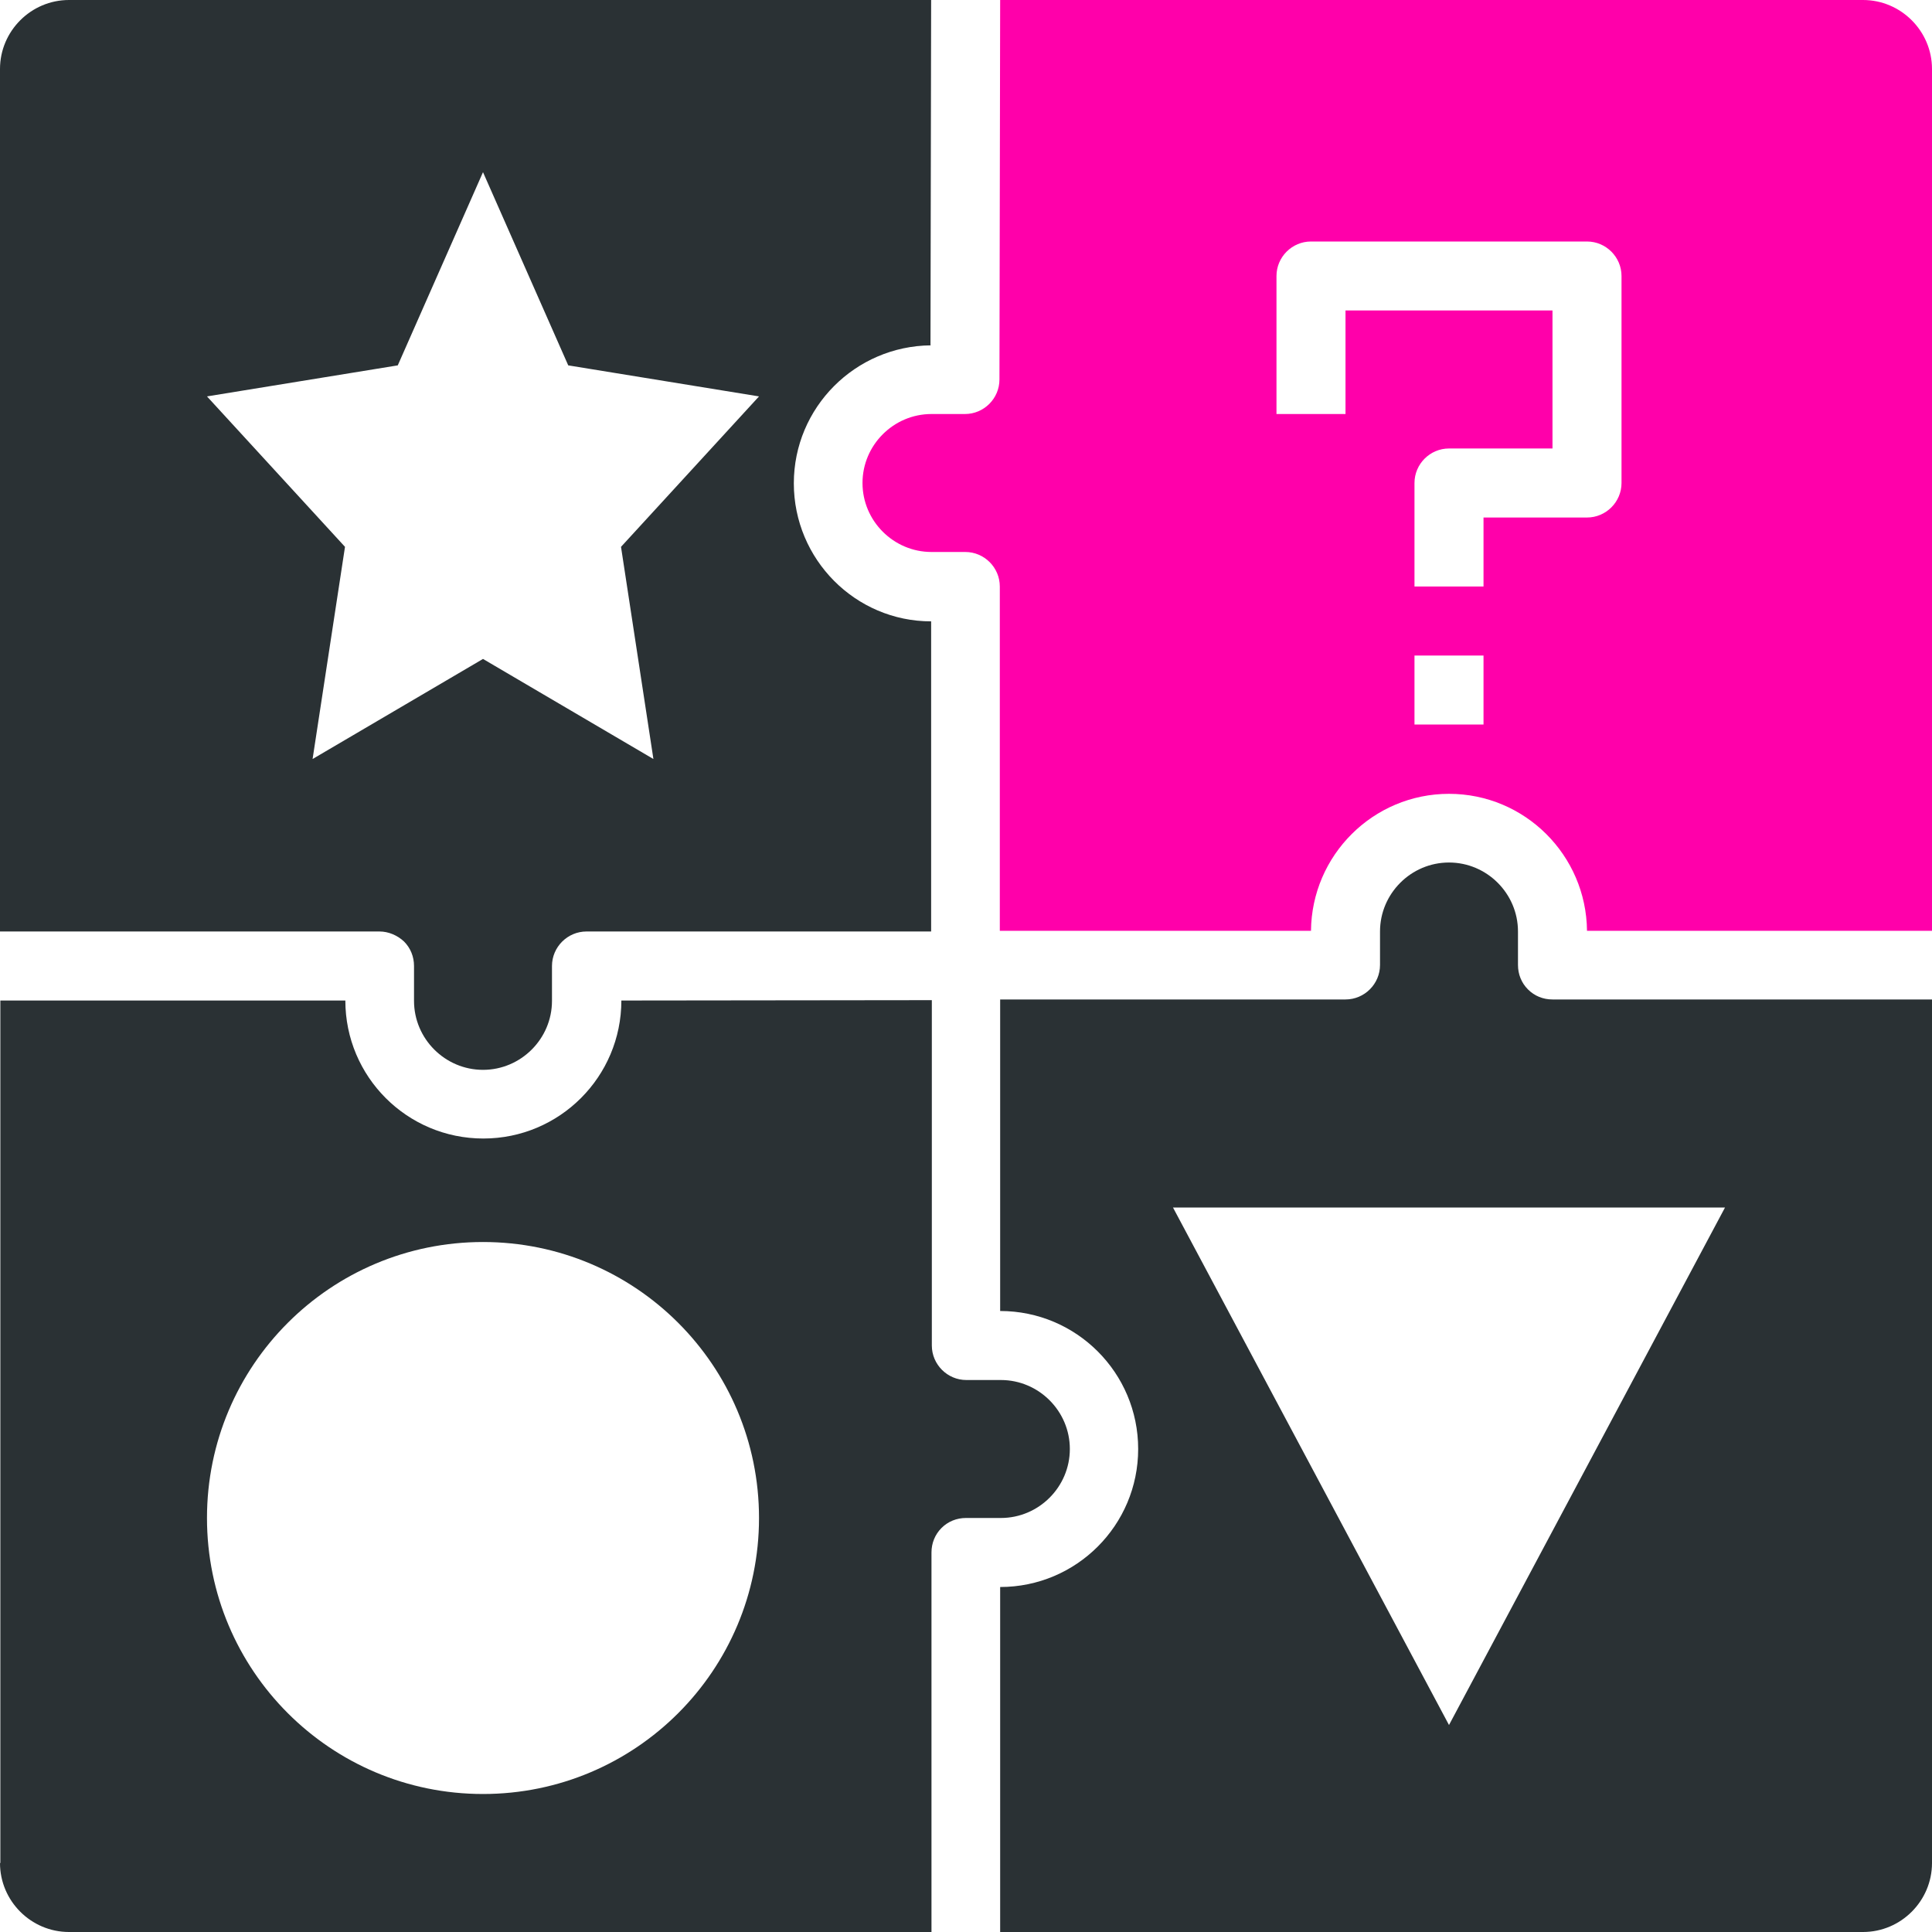
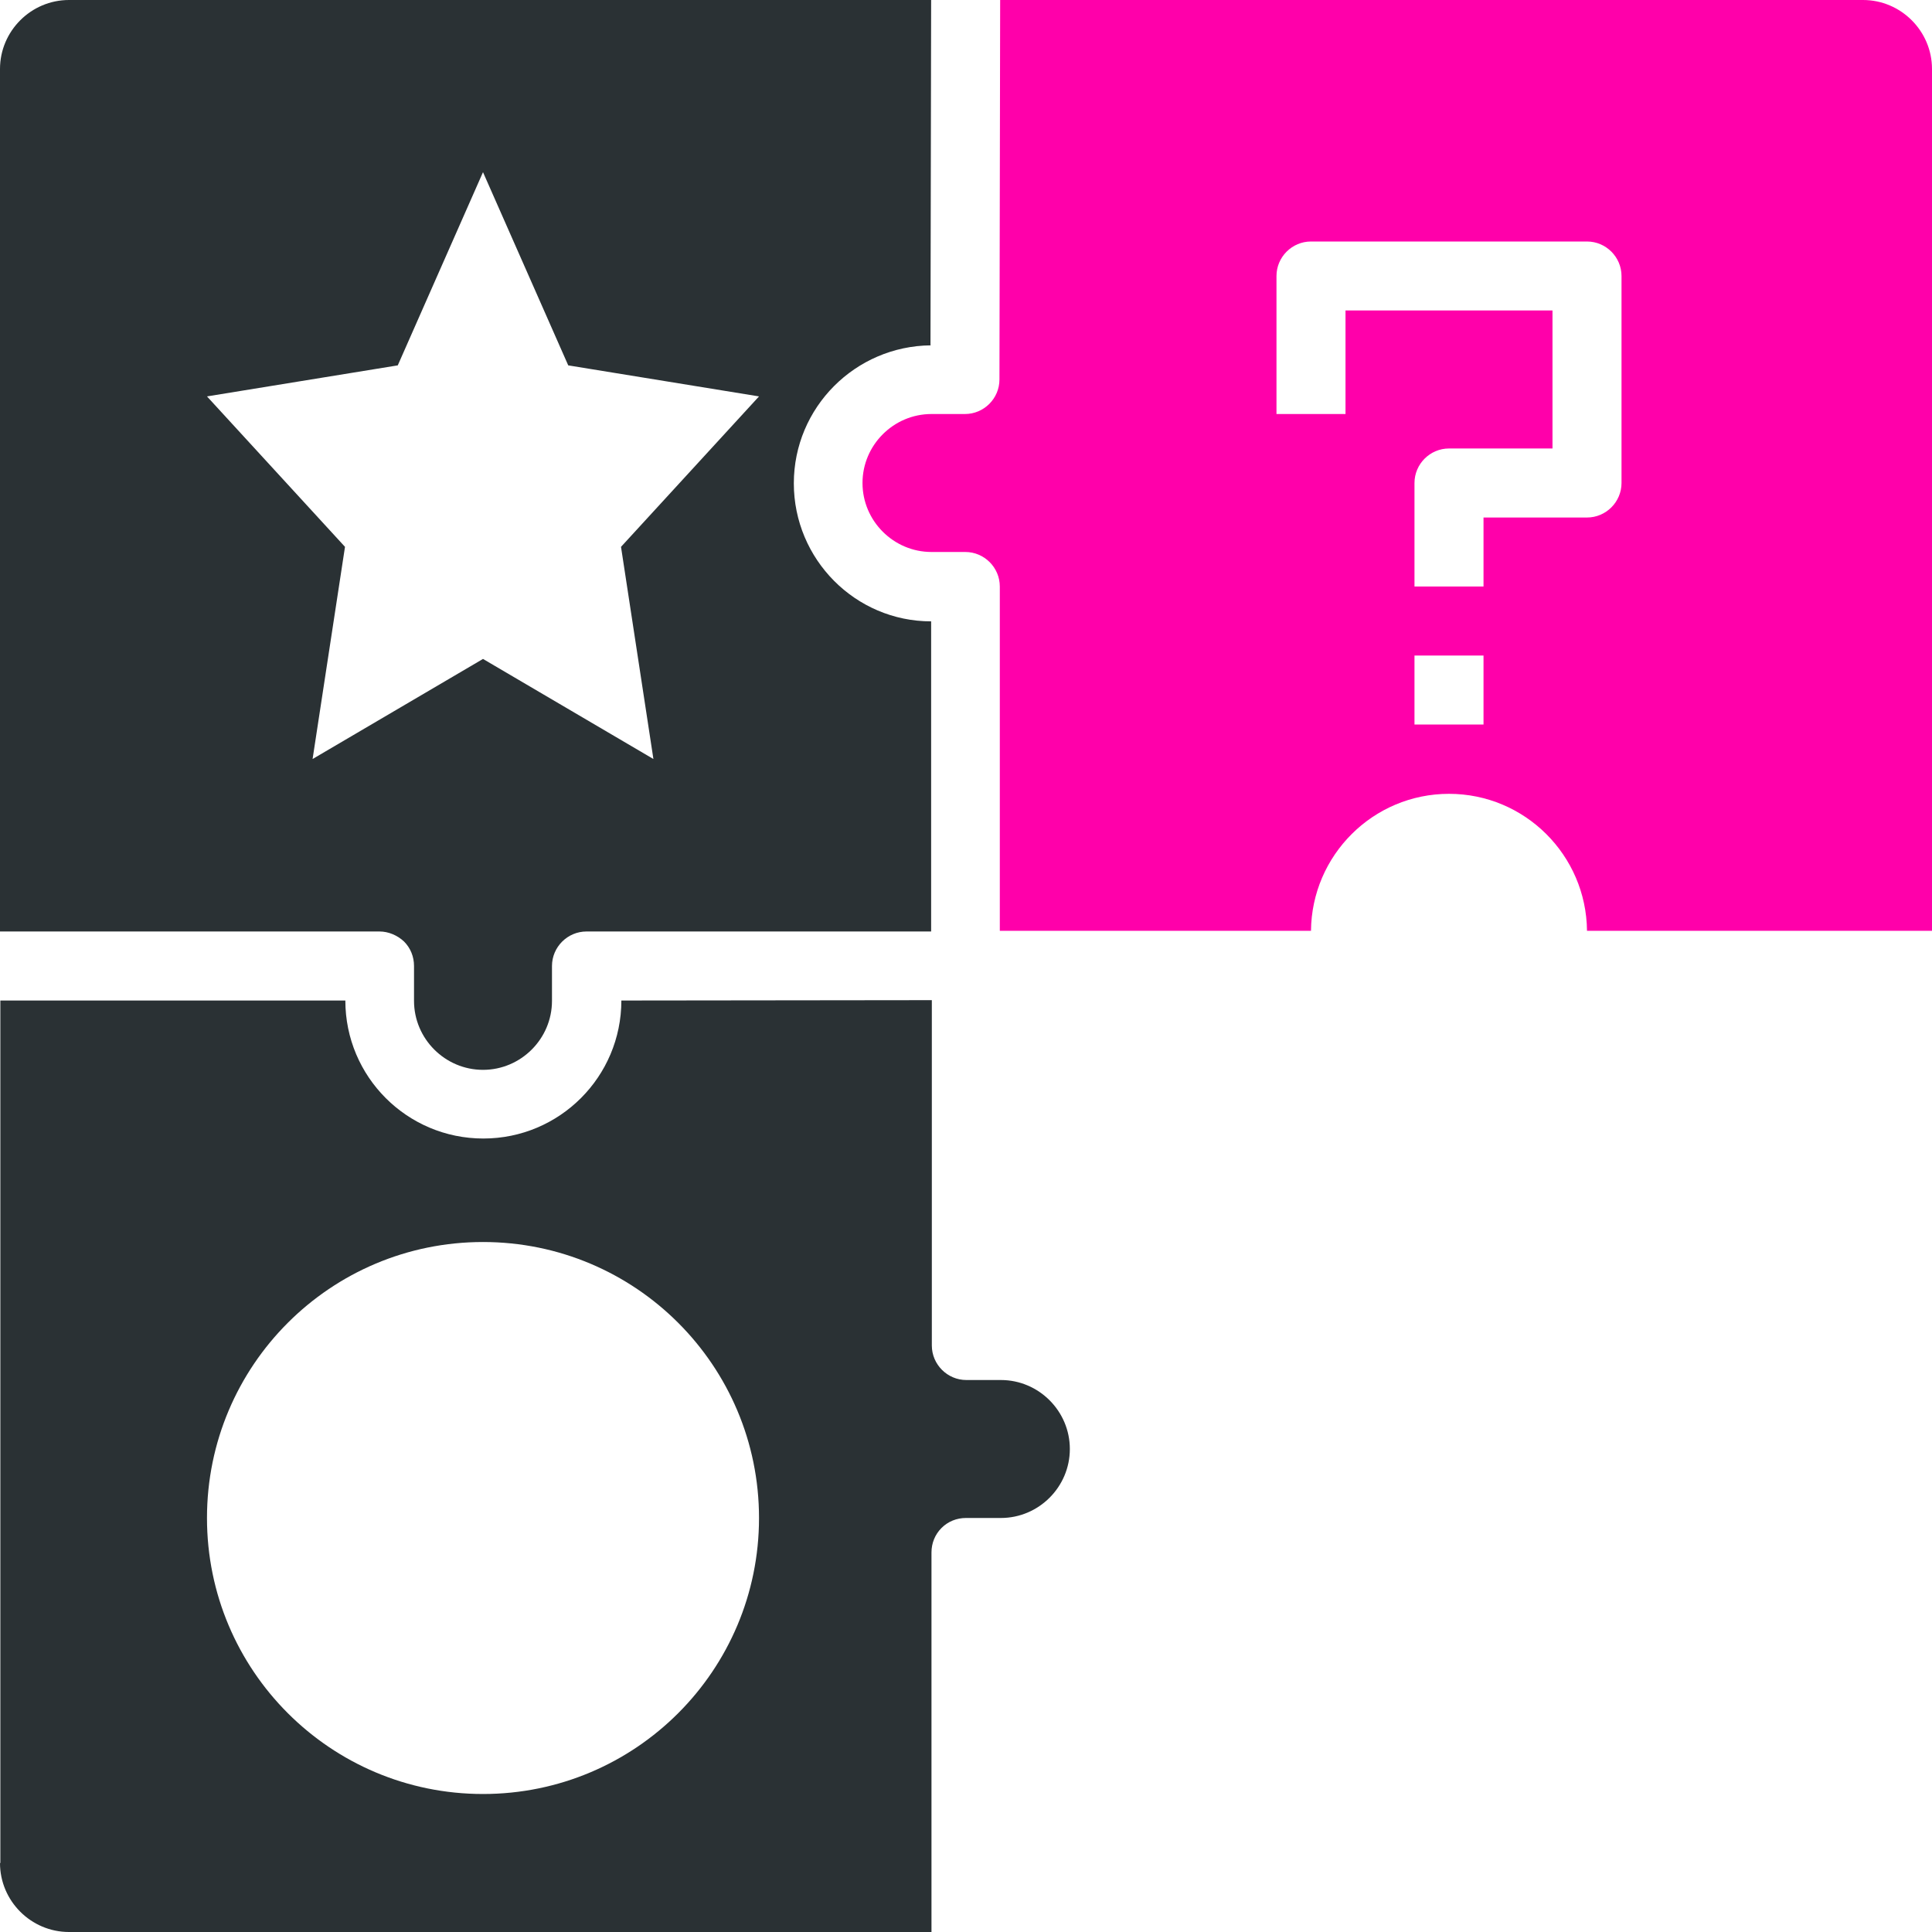
<svg xmlns="http://www.w3.org/2000/svg" width="200" height="200" viewBox="0 0 200 200" fill="none">
  <g clip-path="url(#clip0_32_744)">
    <path d="M192.859 0H103.536L103.463 39.286C103.463 41.25 101.859 42.859 99.891 42.859H96.427C92.5 42.859 89.286 46.073 89.286 50C89.286 53.927 92.5 57.141 96.427 57.141H99.927C101.891 57.141 103.5 58.75 103.5 60.714V96.359H135.713C135.786 88.537 142.141 82.177 150 82.177C157.859 82.177 164.213 88.537 164.286 96.359H200V7.141C200 3.214 196.786 0 192.859 0ZM153.573 75H146.427V67.859H153.573V75ZM167.859 50C167.859 51.964 166.25 53.573 164.286 53.573H153.573V60.714H146.427V50C146.427 48.036 148.036 46.427 150 46.427H160.713V32.141H139.286V42.859H132.141V28.573C132.141 26.609 133.75 25 135.713 25H164.286C166.25 25 167.859 26.609 167.859 28.573V50Z" fill="#FF00AA" />
-     <path d="M150 89.287C146.073 89.287 142.859 92.5 142.859 96.427V99.891C142.859 101.859 141.25 103.464 139.286 103.464H103.536V135.714C111.427 135.714 117.823 142.109 117.823 150C117.823 157.891 111.427 164.287 103.536 164.287V200H192.859C196.786 200 200 196.787 200 192.859V103.464H160.713C159.75 103.464 158.859 103.109 158.177 102.427C157.5 101.75 157.141 100.859 157.141 99.891V96.427C157.141 92.5 153.927 89.287 150 89.287ZM178.573 125L150 178.573L121.427 125H178.573Z" fill="#2A3134" />
    <path d="M0 192.859C0 196.787 3.214 200 7.141 200H96.427V160.714C96.427 159.75 96.787 158.859 97.463 158.177C98.141 157.5 99.037 157.141 100 157.141H103.609C107.536 157.141 110.75 153.927 110.75 150C110.75 146.073 107.536 142.859 103.609 142.859H100.036C98.073 142.859 96.463 141.25 96.463 139.287V103.536L64.323 103.573C64.323 111.464 57.927 117.859 50.036 117.859C42.141 117.859 35.75 111.464 35.75 103.573H0.036V192.859H0ZM50 128.573C65.787 128.573 78.573 141.359 78.573 157.141C78.573 172.927 65.787 185.714 50 185.714C34.214 185.714 21.427 172.927 21.427 157.141C21.427 141.359 34.214 128.573 50 128.573Z" fill="#2A3134" />
    <path d="M96.323 35.714L96.391 0H7.141C3.214 0 0 3.214 0 7.141V96.427H39.286C40.214 96.427 41.141 96.823 41.823 97.463C42.5 98.141 42.859 99.037 42.859 100V103.609C42.859 107.536 46.073 110.75 50 110.75C53.927 110.75 57.141 107.536 57.141 103.609V100C57.141 98.037 58.75 96.427 60.714 96.427H96.391V64.323C88.537 64.323 82.177 57.891 82.177 50.036C82.177 42.177 88.537 35.823 96.359 35.75L96.323 35.714ZM67.641 78.573L50 68.213L32.359 78.573L35.714 56.609L21.427 41.036L41.177 37.823L50 17.823L58.823 37.823L78.573 41.036L64.287 56.609L67.641 78.573Z" fill="#2A3134" />
  </g>
  <defs>
    <clipPath id="clip0_32_744">
      <rect width="200" height="200" fill="white" />
    </clipPath>
  </defs>
</svg>